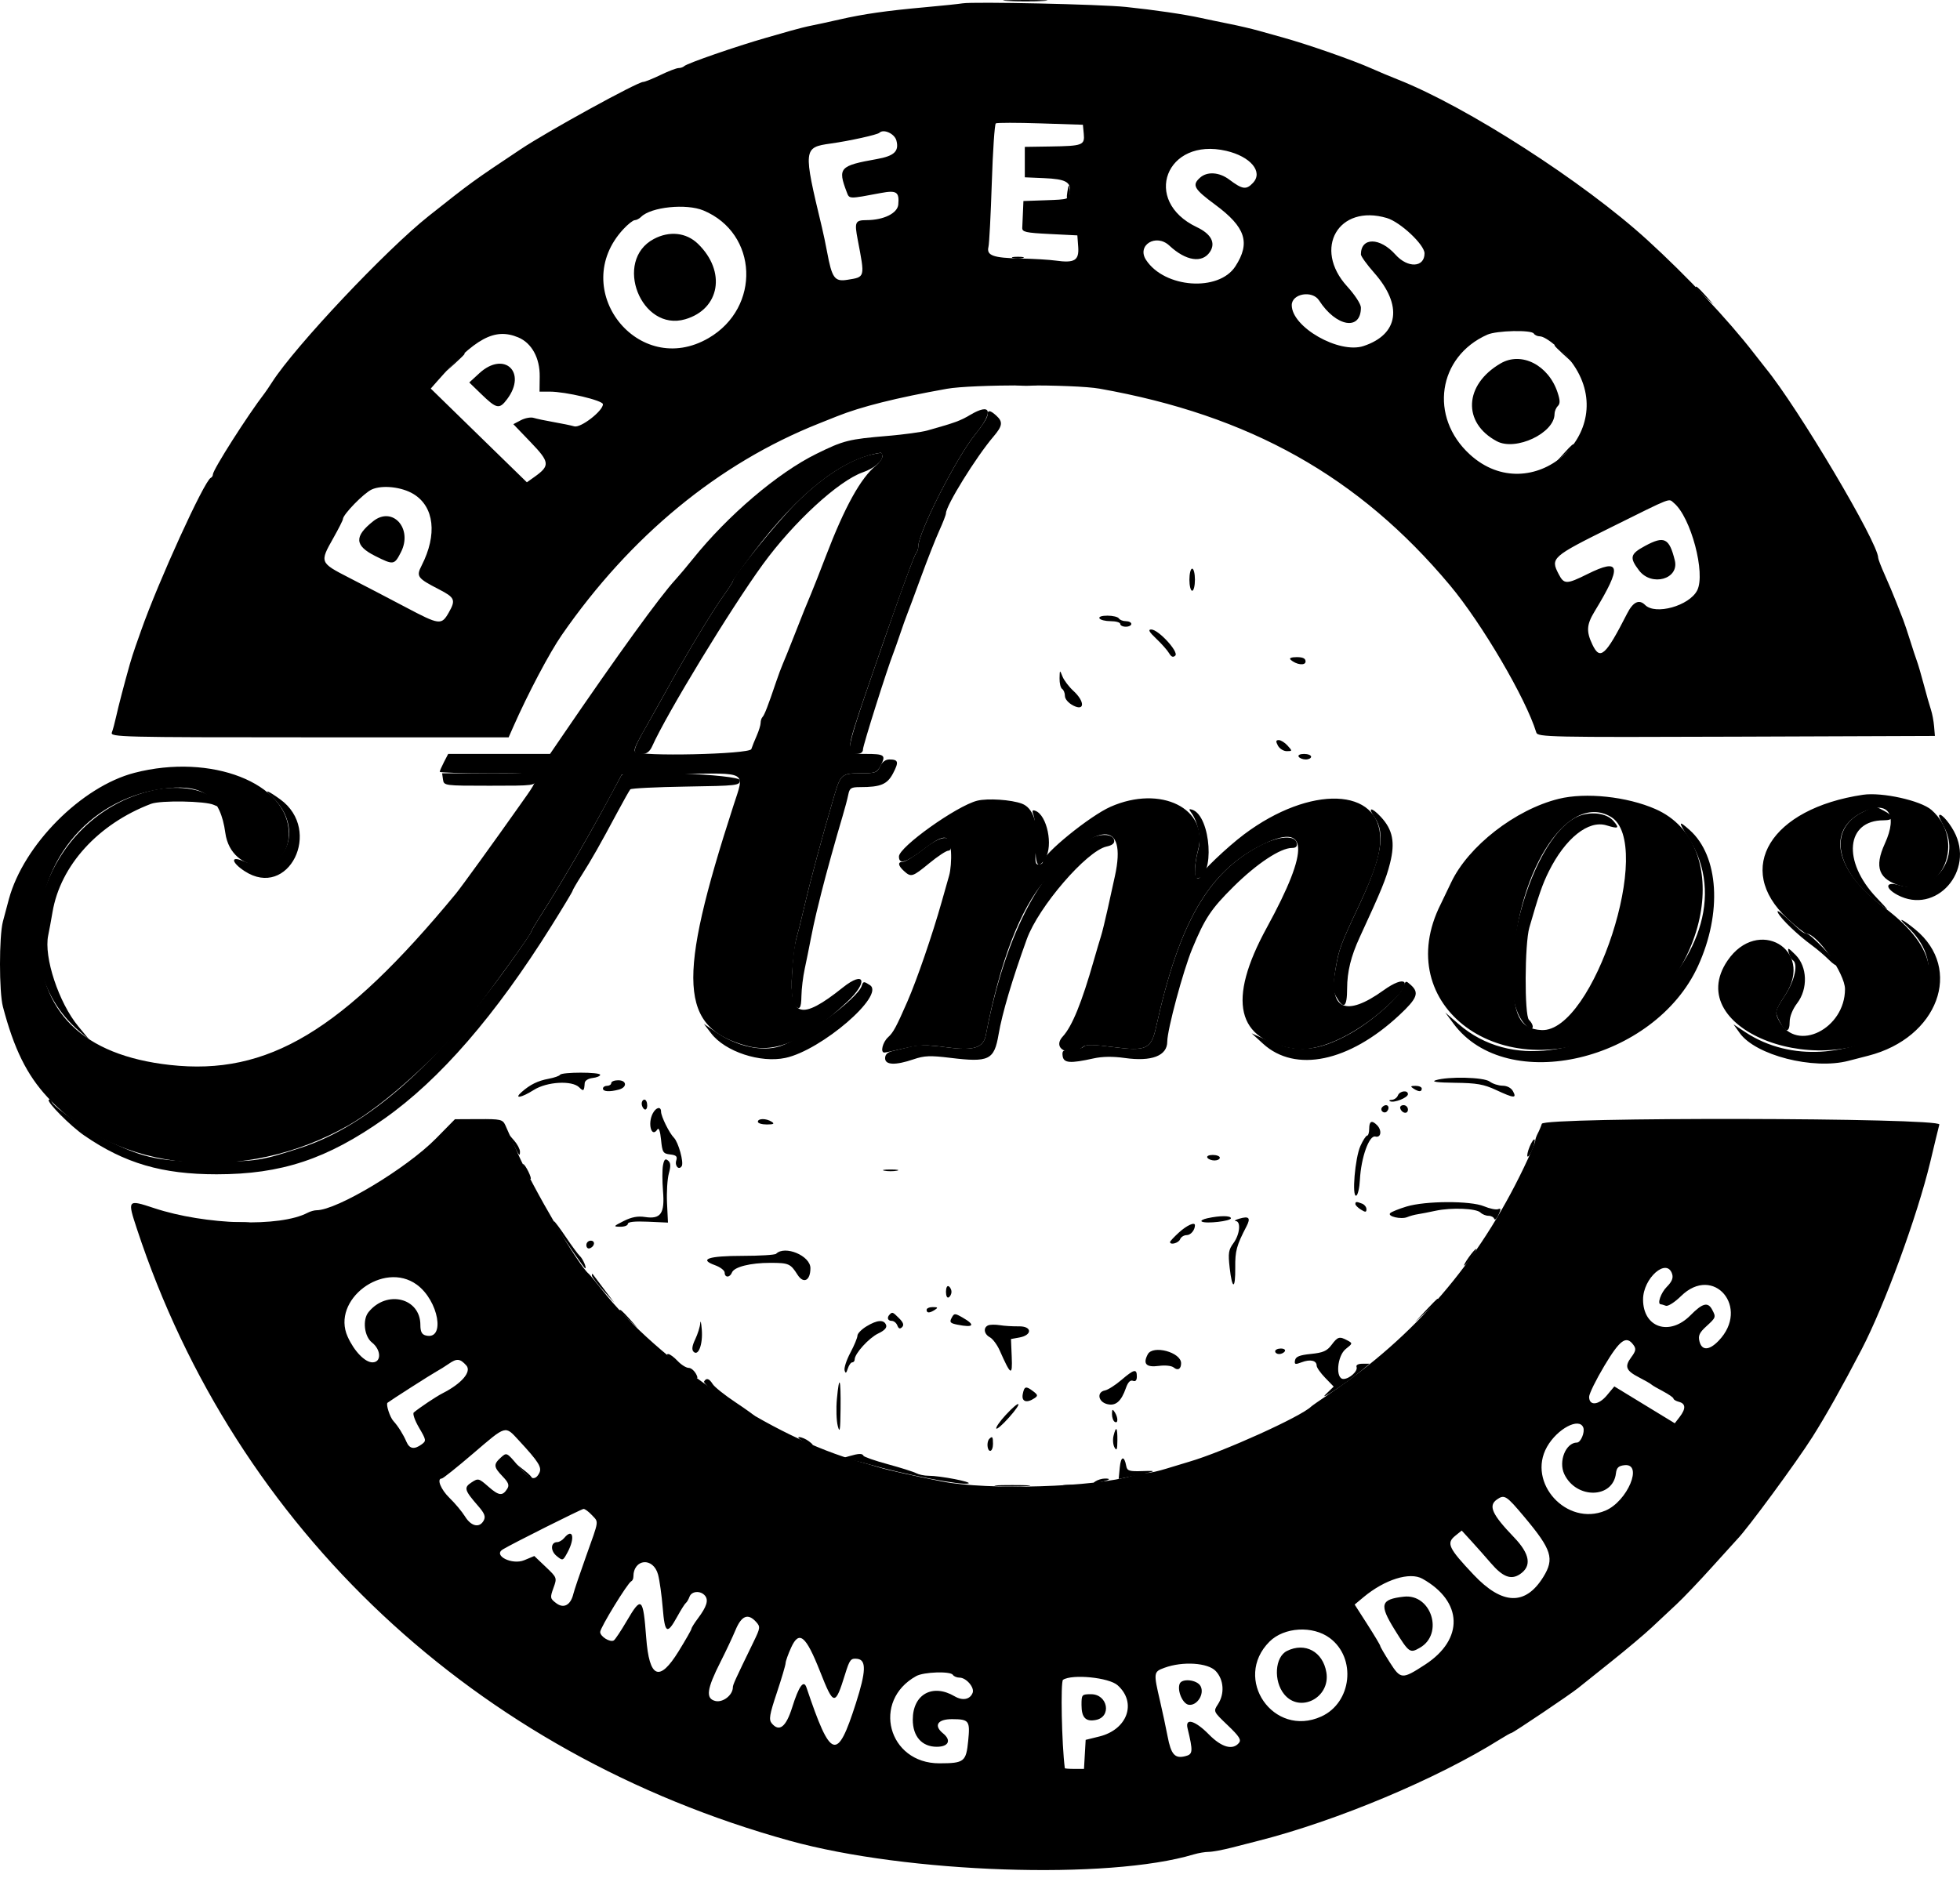
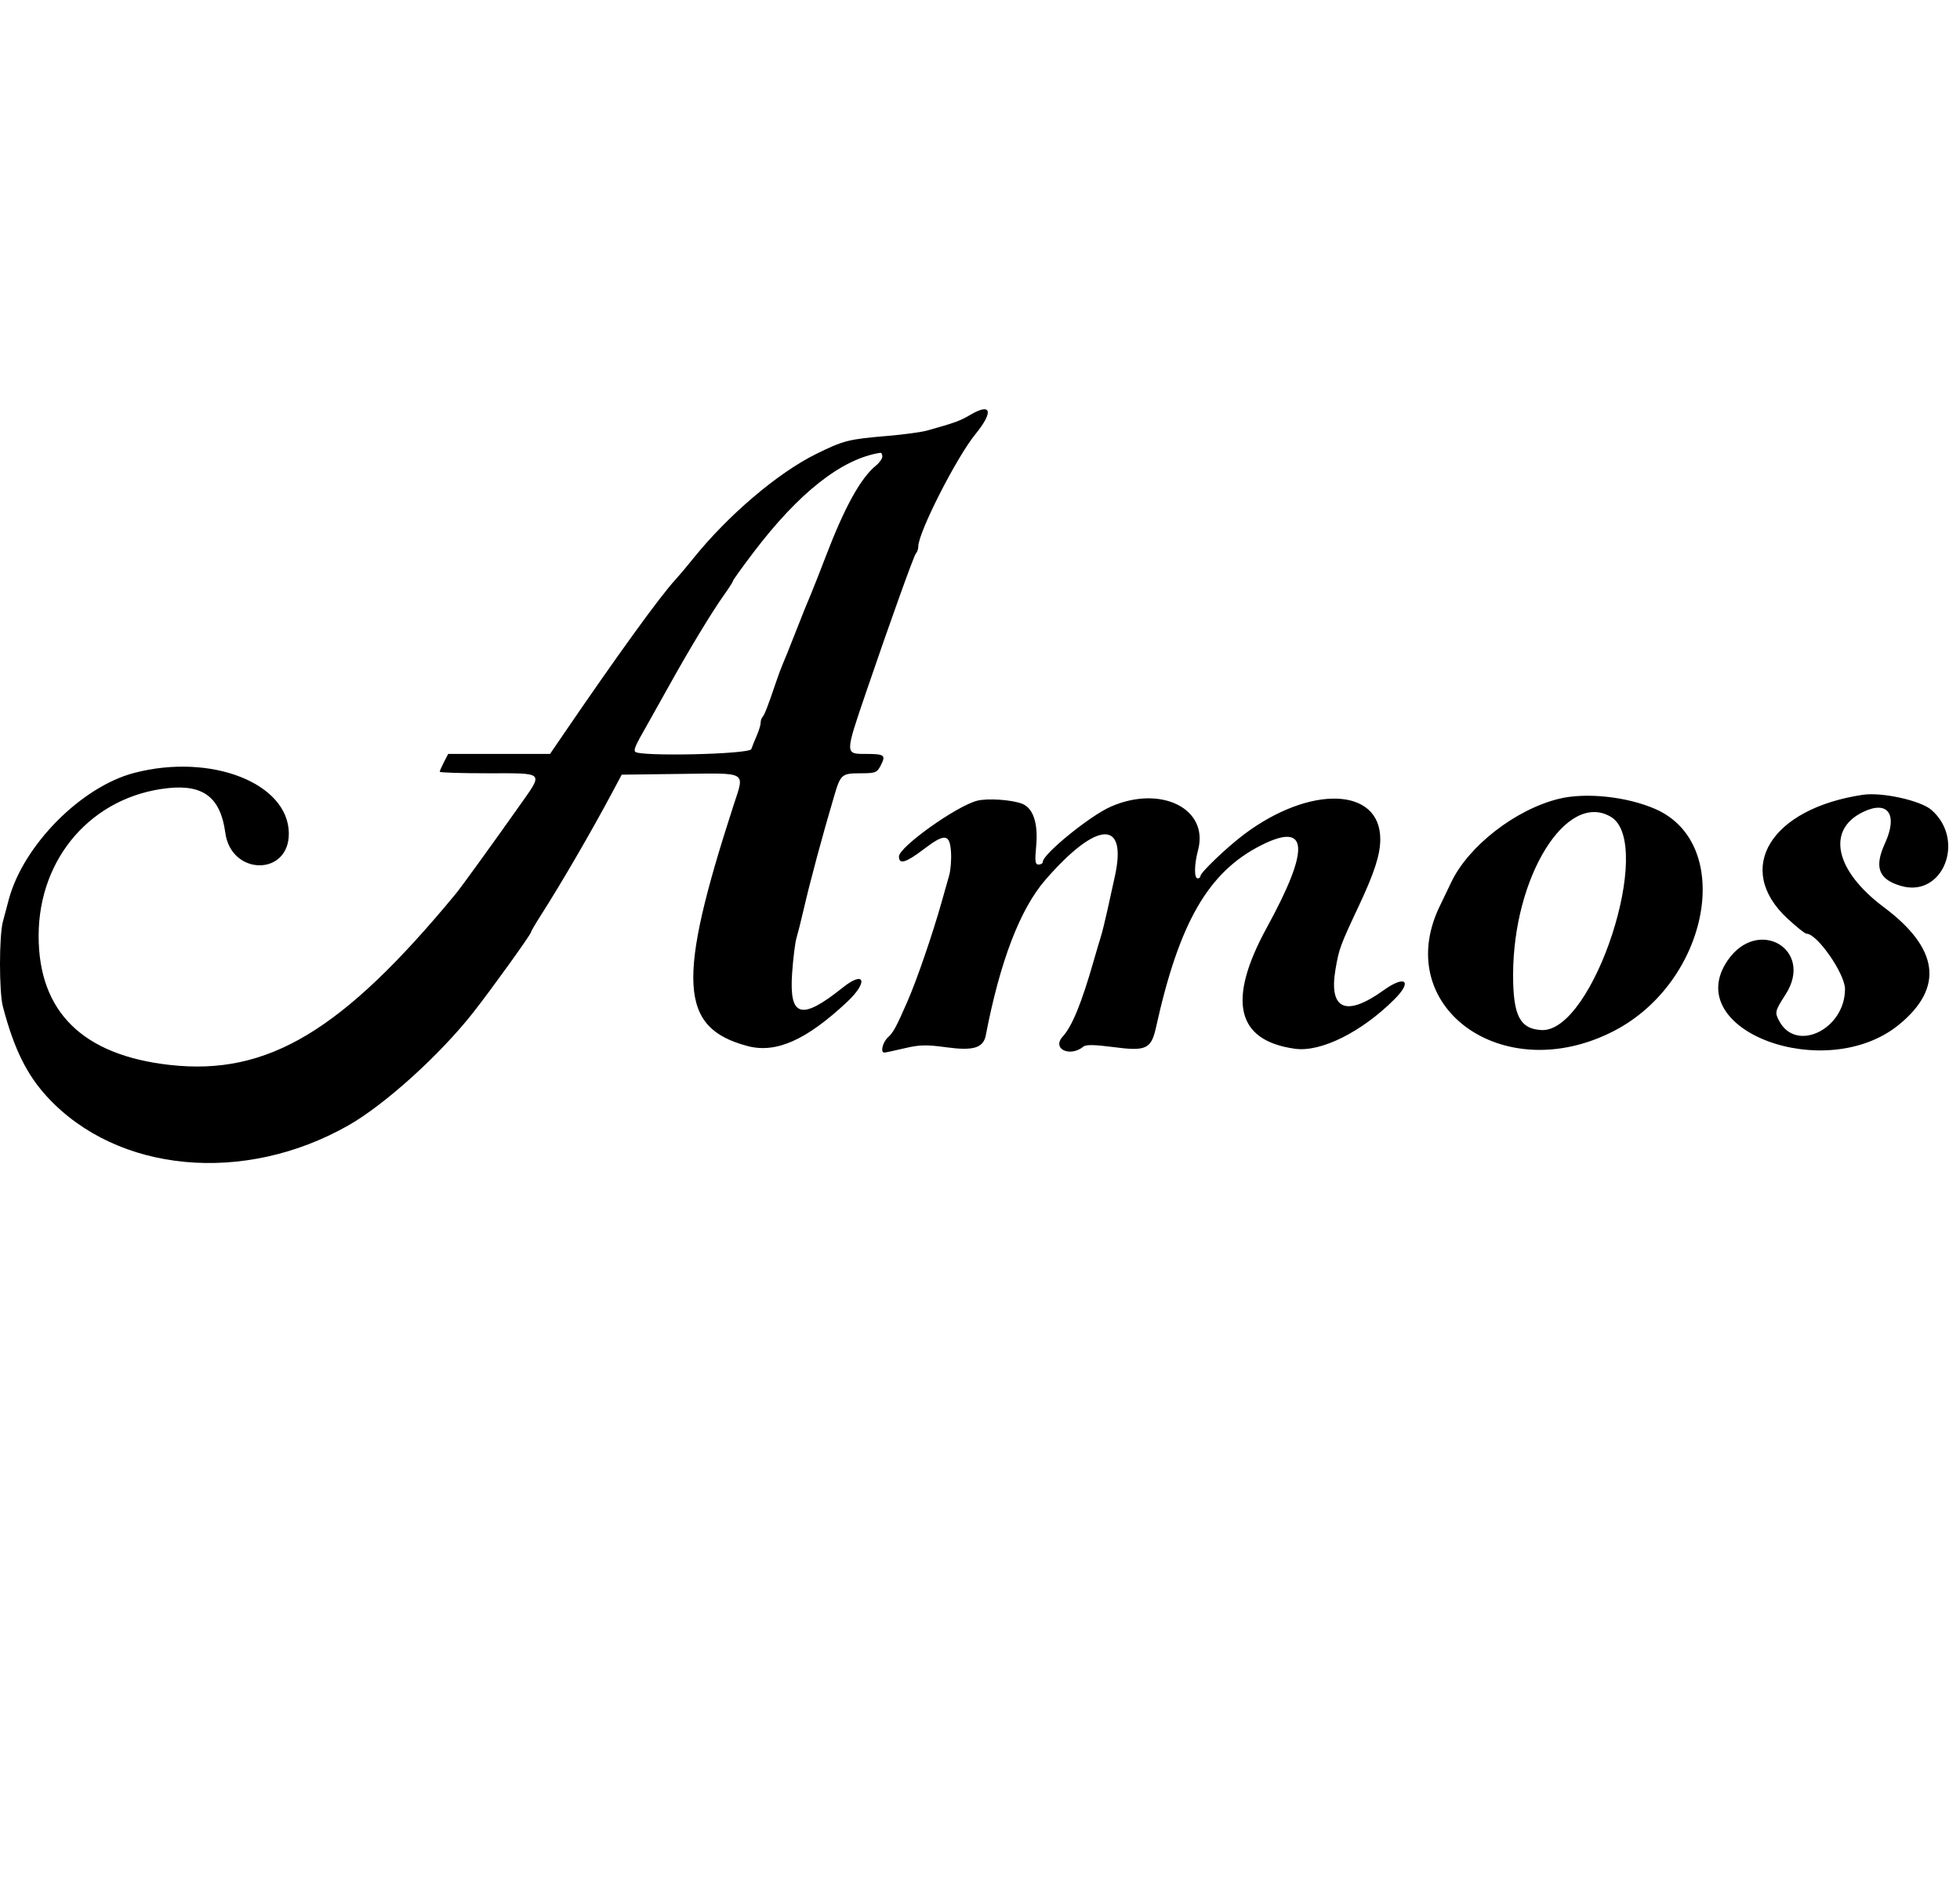
<svg xmlns="http://www.w3.org/2000/svg" width="144" height="138" viewBox="0 0 144 138" fill="none">
-   <path fill-rule="evenodd" clip-rule="evenodd" d="M70.719 0.246C70.439 0.292 69.205 0.42 67.975 0.531C65.118 0.789 63.454 1.027 61.675 1.433C60.892 1.612 59.978 1.811 59.643 1.875C59.307 1.938 58.621 2.108 58.118 2.252C57.615 2.395 56.792 2.631 56.289 2.775C54.069 3.411 50.468 4.658 50.264 4.863C50.187 4.939 50.002 5.002 49.852 5.002C49.703 5.002 49.106 5.231 48.527 5.51C47.948 5.789 47.377 6.019 47.258 6.019C46.835 6.021 40.227 9.65 38.266 10.959C34.717 13.325 34.652 13.373 31.502 15.87C28.354 18.367 21.699 25.427 19.993 28.08C19.782 28.409 19.538 28.77 19.451 28.882C18.211 30.488 15.642 34.521 15.642 34.863C15.642 34.964 15.572 35.077 15.486 35.115C15.015 35.319 11.631 42.739 10.359 46.36C10.28 46.584 10.102 47.087 9.964 47.478C9.826 47.869 9.635 48.464 9.541 48.799C9.126 50.267 8.698 51.909 8.533 52.66C8.435 53.108 8.293 53.633 8.217 53.829C8.086 54.166 8.859 54.185 22.724 54.185H37.369L37.705 53.423C38.794 50.955 40.372 47.967 41.274 46.665C46.317 39.383 52.787 34.058 60.151 31.128C60.654 30.928 61.248 30.691 61.472 30.601C63.26 29.884 65.84 29.236 69.567 28.571C71.415 28.241 78.939 28.234 80.779 28.561C91.817 30.519 99.838 35.019 106.523 43.007C108.875 45.816 112.111 51.334 112.871 53.831C112.974 54.167 113.805 54.185 127.568 54.136L142.156 54.083L142.096 53.372C142.063 52.981 141.959 52.432 141.865 52.153C141.77 51.873 141.536 51.05 141.344 50.323C141.151 49.597 140.925 48.819 140.84 48.596C140.756 48.372 140.53 47.686 140.338 47.072C140.145 46.457 139.915 45.771 139.826 45.547C139.737 45.324 139.504 44.729 139.308 44.226C139.112 43.723 138.735 42.829 138.47 42.239C138.206 41.649 137.99 41.089 137.99 40.995C137.99 39.891 132.089 29.945 129.719 27.053C129.627 26.941 129.233 26.438 128.843 25.935C126.939 23.477 123.951 20.305 121.02 17.629C116.346 13.363 107.75 7.834 102.694 5.841C102.126 5.618 101.261 5.254 100.772 5.035C99.457 4.443 96.118 3.275 94.294 2.768C93.791 2.628 92.968 2.397 92.465 2.256C91.962 2.115 91.002 1.89 90.331 1.757C89.66 1.623 88.713 1.426 88.227 1.319C87.011 1.051 84.773 0.723 82.71 0.51C80.829 0.315 71.542 0.111 70.719 0.246ZM79.624 9.83C79.704 10.669 79.549 10.728 77.172 10.765L75.292 10.794V11.912V13.03L76.706 13.091C78.302 13.16 78.692 13.373 78.605 14.13C78.545 14.642 78.501 14.657 76.867 14.714L75.19 14.773L75.156 15.578C75.138 16.021 75.115 16.543 75.105 16.739C75.091 17.049 75.351 17.108 77.121 17.196L79.153 17.298L79.215 18.144C79.287 19.139 78.947 19.345 77.558 19.15C77.094 19.085 75.937 19.016 74.987 18.997C72.969 18.956 72.466 18.776 72.621 18.145C72.681 17.902 72.791 15.784 72.867 13.436C72.942 11.089 73.075 9.122 73.162 9.067C73.249 9.011 74.724 9.011 76.439 9.067L79.56 9.168L79.624 9.83ZM65.858 10.326C66.067 11.115 65.701 11.462 64.419 11.69C61.685 12.175 61.534 12.339 62.205 14.105C62.408 14.636 62.322 14.634 64.724 14.182C65.873 13.966 66.081 14.105 65.996 15.031C65.937 15.674 64.927 16.171 63.669 16.177C62.825 16.181 62.767 16.311 63.017 17.622C63.553 20.423 63.572 20.351 62.248 20.563C61.32 20.711 61.124 20.44 60.766 18.515C60.662 17.957 60.49 17.135 60.382 16.688C59.001 10.945 59.014 10.83 61.024 10.549C62.4 10.358 64.464 9.902 64.607 9.759C64.913 9.452 65.724 9.82 65.858 10.326ZM90.088 11.085C91.881 11.501 92.821 12.625 92.056 13.439C91.561 13.966 91.285 13.928 90.312 13.197C89.575 12.643 88.686 12.587 88.162 13.061C87.558 13.608 87.713 13.884 89.285 15.046C91.514 16.695 91.886 17.836 90.763 19.572C89.54 21.462 85.56 21.178 84.201 19.104C83.493 18.024 84.932 17.134 85.91 18.047C87.127 19.183 88.333 19.366 88.899 18.503C89.33 17.845 88.979 17.19 87.929 16.692C83.863 14.762 85.673 10.06 90.088 11.085ZM51.684 15.468C55.698 17.145 55.919 22.593 52.066 24.841C46.887 27.862 41.706 21.25 45.798 16.84C46.135 16.477 46.512 16.18 46.635 16.18C46.758 16.18 46.969 16.07 47.103 15.936C47.832 15.207 50.425 14.942 51.684 15.468ZM101.892 16.022C102.881 16.316 104.659 17.984 104.659 18.619C104.659 19.668 103.427 19.722 102.525 18.713C101.381 17.431 99.985 17.422 99.985 18.696C99.985 18.832 100.424 19.442 100.962 20.051C103.074 22.446 102.766 24.571 100.183 25.428C98.386 26.026 94.904 24.044 94.904 22.425C94.904 21.574 96.418 21.311 96.911 22.078C98.162 24.02 99.985 24.333 99.985 22.605C99.985 22.349 99.55 21.678 98.975 21.047C96.434 18.261 98.345 14.969 101.892 16.022ZM48.029 17.566C45.038 19.164 47.102 24.413 50.348 23.46C52.901 22.71 53.367 19.945 51.281 17.919C50.421 17.084 49.182 16.95 48.029 17.566ZM112.687 24.512C112.756 24.624 112.954 24.716 113.127 24.716C113.6 24.716 114.958 25.866 115.609 26.819C119.052 31.861 112.497 37.518 107.988 33.396C104.979 30.647 105.629 26.208 109.277 24.592C109.963 24.289 112.512 24.229 112.687 24.512ZM38.075 24.794C39.065 25.207 39.669 26.309 39.652 27.67L39.639 28.78H40.389C41.563 28.78 44.298 29.428 44.298 29.706C44.298 30.201 42.659 31.467 42.194 31.332C41.955 31.262 41.269 31.121 40.671 31.017C40.074 30.913 39.415 30.774 39.206 30.708C38.998 30.642 38.578 30.719 38.271 30.879L37.715 31.171L38.99 32.5C40.396 33.963 40.424 34.221 39.268 35.045L38.709 35.443L35.178 31.999L31.648 28.555L32.13 28.007C34.923 24.835 36.34 24.069 38.075 24.794ZM110.254 26.703C107.563 28.265 107.426 31.075 109.975 32.428C111.369 33.168 114.211 31.822 114.211 30.423C114.211 30.235 114.318 29.974 114.449 29.843C114.63 29.662 114.627 29.424 114.432 28.837C113.767 26.829 111.783 25.815 110.254 26.703ZM35.218 27.427L34.477 28.107L35.327 28.931C36.489 30.059 36.684 30.099 37.259 29.331C38.744 27.349 37.039 25.758 35.218 27.427ZM72.548 30.511C72.548 30.68 72.15 31.307 71.664 31.904C70.273 33.611 67.467 39.129 67.467 40.156C67.467 40.338 67.386 40.574 67.287 40.68C67.187 40.786 66.405 42.885 65.548 45.344C62.051 55.382 62.045 55.404 62.894 55.404C63.232 55.404 63.403 55.291 63.403 55.067C63.403 54.778 65.174 49.17 65.639 47.986C65.727 47.763 65.952 47.122 66.141 46.563C66.329 46.005 66.557 45.364 66.648 45.141C66.739 44.917 67.198 43.683 67.669 42.397C68.139 41.112 68.743 39.577 69.012 38.987C69.28 38.398 69.499 37.828 69.499 37.722C69.499 37.154 71.71 33.584 72.995 32.076C73.661 31.294 73.699 30.998 73.193 30.539C72.731 30.122 72.548 30.114 72.548 30.511ZM64.114 33.386C62.433 33.748 60.384 35.064 58.425 37.04C57.046 38.43 53.85 42.378 53.85 42.692C53.85 42.753 53.541 43.237 53.161 43.769C52.295 44.983 50.601 47.786 49.137 50.425C48.518 51.543 47.802 52.823 47.545 53.27C46.416 55.242 46.391 55.404 47.213 55.404C47.51 55.404 47.75 55.213 47.913 54.845C48.979 52.458 53.673 44.737 56.039 41.483C58.299 38.373 61.601 35.333 63.4 34.705C64.205 34.425 64.825 33.912 64.825 33.525C64.825 33.243 64.8 33.238 64.114 33.386ZM30.389 36.311C31.906 37.241 32.136 39.288 30.98 41.553C30.565 42.364 30.655 42.488 32.257 43.313C33.423 43.914 33.497 44.092 32.968 45.019C32.434 45.954 32.292 45.937 29.819 44.63C28.561 43.966 26.686 42.988 25.651 42.458C23.489 41.349 23.479 41.327 24.483 39.552C24.874 38.86 25.194 38.227 25.194 38.147C25.194 37.813 26.738 36.228 27.316 35.969C28.088 35.622 29.527 35.782 30.389 36.311ZM122.977 36.961C124.224 37.99 125.331 42.151 124.688 43.393C124.103 44.524 121.623 45.215 120.866 44.459C120.425 44.017 119.981 44.229 119.543 45.09C117.96 48.192 117.558 48.554 116.996 47.376C116.532 46.404 116.564 45.903 117.151 44.938C119.186 41.592 119.072 40.976 116.639 42.183C115.085 42.955 114.909 42.954 114.509 42.18C113.902 41.008 114.013 40.91 118.378 38.744C122.957 36.473 122.568 36.623 122.977 36.961ZM27.417 38.303C26.01 39.421 26.048 40.096 27.563 40.857C28.915 41.536 28.973 41.527 29.458 40.576C30.344 38.84 28.843 37.17 27.417 38.303ZM120.867 40.115C119.763 40.71 119.698 40.973 120.42 41.921C121.345 43.132 123.388 42.556 123.047 41.18C122.639 39.535 122.274 39.356 120.867 40.115ZM64.659 56.319C64.45 56.777 64.31 56.827 63.229 56.827C61.85 56.827 61.756 56.906 61.298 58.453C60.414 61.441 59.517 64.777 59.032 66.887C58.852 67.669 58.621 68.584 58.52 68.919C58.175 70.056 58.033 73.45 58.317 73.791C58.736 74.296 58.866 74.156 58.881 73.179C58.889 72.671 58.997 71.779 59.122 71.197C59.247 70.615 59.446 69.636 59.563 69.021C59.681 68.406 59.868 67.537 59.978 67.09C60.089 66.643 60.258 65.957 60.354 65.566C60.642 64.4 61.434 61.547 61.905 59.977C62.073 59.418 62.26 58.709 62.321 58.402C62.419 57.911 62.526 57.843 63.197 57.843C64.709 57.843 65.19 57.64 65.616 56.823C66.053 55.986 66.004 55.811 65.332 55.811C65.058 55.811 64.802 56.004 64.659 56.319ZM32.547 57.284C32.612 57.737 32.643 57.741 35.966 57.741C39.289 57.741 39.32 57.737 39.384 57.284L39.449 56.827H35.966H32.482L32.547 57.284ZM45.655 56.975C45.603 57.061 45.17 57.863 44.694 58.758C43.336 61.306 41.118 65.116 39.758 67.233C39.349 67.87 39.014 68.441 39.014 68.502C39.014 68.563 38.309 69.596 37.449 70.798C32.123 78.234 27.049 82.721 22.146 84.331C19.2 85.299 18.83 85.356 15.541 85.363C11.854 85.371 10.666 85.14 8.14 83.925C6.548 83.159 3.949 81.382 3.796 80.956C3.747 80.819 3.651 80.758 3.583 80.82C3.415 80.973 5.182 82.752 6.192 83.447C9.163 85.49 11.912 86.296 15.915 86.296C20.672 86.296 24.024 85.184 28.243 82.205C32.327 79.322 36.392 74.632 40.506 68.057C41.362 66.689 42.063 65.524 42.063 65.47C42.063 65.415 42.369 64.889 42.744 64.3C43.471 63.156 44.068 62.103 45.369 59.672C45.818 58.834 46.241 58.084 46.309 58.007C46.377 57.93 48.216 57.839 50.395 57.804C54.202 57.744 54.358 57.725 54.358 57.335C54.358 56.912 45.905 56.562 45.655 56.975ZM11.273 58.067C3.057 59.913 -0.23 70.544 5.801 75.758L6.589 76.439L5.751 75.423C4.313 73.678 3.207 70.328 3.542 68.737C3.616 68.39 3.757 67.621 3.858 67.028C4.438 63.6 7.211 60.551 11.097 59.072C11.799 58.805 15.091 58.86 15.713 59.15C16.054 59.308 16.063 59.284 15.819 58.892C15.277 58.025 13.163 57.642 11.273 58.067ZM19.921 58.489C22.557 60.886 20.935 64.562 17.818 63.259C16.918 62.883 17.017 63.392 17.964 64.013C21.189 66.126 23.733 61.023 20.59 58.744C19.701 58.1 19.343 57.963 19.921 58.489ZM136.831 59.688C134.275 60.954 134.834 63.946 138.091 66.437C138.856 67.022 138.842 66.993 137.859 65.957C135.338 63.299 135.62 60.282 138.389 60.282C139.172 60.282 139.179 59.975 138.406 59.576C137.675 59.198 137.849 59.185 136.831 59.688ZM75.939 59.928C76.03 60.178 76.093 61.092 76.077 61.959C76.048 63.618 76.259 63.944 76.801 63.076C77.388 62.138 76.928 59.914 76.079 59.589C75.836 59.496 75.807 59.566 75.939 59.928ZM87.5 59.69C88.023 60.38 88.268 61.684 88.026 62.489C87.778 63.32 87.708 64.55 87.911 64.55C89.278 64.55 88.985 59.958 87.588 59.502C87.353 59.426 87.333 59.469 87.5 59.69ZM100.987 60.059C101.818 61.226 101.498 63.026 99.827 66.582C98.47 69.471 98.377 69.724 98.116 71.241C97.903 72.485 97.91 72.788 98.163 73.236C98.719 74.222 98.969 74.039 98.972 72.645C98.974 71.411 99.255 70.269 99.894 68.884C101.495 65.419 101.838 64.581 102.125 63.435C102.511 61.901 102.325 60.969 101.447 60.028C100.758 59.29 100.454 59.311 100.987 60.059ZM116.323 59.863C112.468 60.795 109.271 72.791 112.177 75.421C112.646 75.846 112.789 75.404 112.331 74.945C111.993 74.605 112.015 69.363 112.36 68.164C113.048 65.77 113.324 64.975 113.788 64.042C115.002 61.601 116.699 60.245 118.028 60.653C118.919 60.926 119.004 60.872 118.535 60.327C118.112 59.836 117.213 59.647 116.323 59.863ZM142.461 59.977C142.461 60.026 142.642 60.413 142.863 60.837C144.07 63.153 141.976 65.788 139.518 65.049C138.526 64.751 138.446 65.252 139.404 65.765C142.225 67.274 145.135 63.99 143.553 61.083C143.114 60.277 142.461 59.615 142.461 59.977ZM124.053 61.566C129.551 70.161 114.926 82.001 107.151 75.247L106.184 74.407L106.785 75.22C110.712 80.528 121.557 77.975 124.752 70.992C126.539 67.086 126.284 62.909 124.142 61.001C123.297 60.248 123.28 60.358 124.053 61.566ZM80.169 61.591C76.697 63.222 73.888 68.477 72.426 76.081C72.247 77.013 71.516 77.234 69.517 76.96C68.291 76.793 67.47 76.778 66.933 76.912C66.5 77.021 65.895 77.166 65.587 77.236C65.208 77.321 65.028 77.491 65.028 77.764C65.028 78.272 65.78 78.301 67.118 77.846C67.906 77.577 68.347 77.559 69.803 77.737C72.666 78.087 73.042 77.905 73.366 76.01C73.627 74.474 74.373 71.958 75.439 69.015C76.3 66.635 79.834 62.532 81.298 62.21C81.729 62.116 81.9 61.97 81.856 61.736C81.772 61.299 80.945 61.227 80.169 61.591ZM67.822 62.419C67.18 62.92 66.516 63.33 66.349 63.33C65.938 63.33 65.965 63.602 66.416 64.01C66.94 64.484 67.032 64.455 68.28 63.432C68.893 62.929 69.516 62.517 69.665 62.517C69.828 62.517 69.909 62.337 69.869 62.06C69.764 61.316 69.085 61.435 67.822 62.419ZM92.586 62.135C88.754 64.128 86.621 67.849 84.935 75.484C84.578 77.098 84.213 77.267 81.779 76.945C80.33 76.753 79.781 76.746 79.608 76.919C79.481 77.046 79.068 77.15 78.692 77.15C78.098 77.15 78.016 77.211 78.072 77.608C78.146 78.126 78.623 78.162 80.338 77.781C80.985 77.637 81.764 77.626 82.627 77.748C84.617 78.03 85.758 77.59 85.758 76.542C85.758 75.678 86.925 71.336 87.588 69.732C88.517 67.486 88.977 66.793 90.625 65.159C92.329 63.47 94.072 62.314 94.917 62.314C95.21 62.314 95.32 62.205 95.273 61.959C95.157 61.349 93.943 61.429 92.586 62.135ZM130.632 67.09C130.877 67.558 132.076 68.707 133.112 69.465C133.503 69.751 134.075 70.238 134.382 70.547C134.69 70.856 134.941 71.013 134.941 70.897C134.941 70.619 133.007 68.615 132.739 68.615C132.625 68.615 132.405 68.5 132.251 68.361C132.097 68.221 131.621 67.786 131.195 67.395C130.717 66.957 130.501 66.84 130.632 67.09ZM140.086 68.056C145.775 73.349 135.073 80.379 128.225 75.848L127.362 75.276L127.816 75.914C128.98 77.549 133.214 78.633 135.805 77.958C136.224 77.85 136.882 77.679 137.266 77.581C142.378 76.271 144.261 71.211 140.716 68.306C139.752 67.516 139.324 67.346 140.086 68.056ZM131.418 70.003C131.483 70.249 131.616 70.499 131.714 70.561C132.123 70.813 131.868 72.02 131.181 73.086C130.364 74.354 130.368 74.332 130.78 75.128C131.184 75.909 131.486 75.891 131.486 75.087C131.486 74.703 131.707 74.156 132.035 73.725C132.842 72.667 132.789 71.042 131.917 70.171C131.369 69.624 131.315 69.605 131.418 70.003ZM63.312 72.443C63.011 73.389 59.029 76.327 57.282 76.892C55.997 77.306 54.148 76.902 52.648 75.877L51.716 75.241L52.247 75.937C53.272 77.281 55.863 78.138 57.709 77.742C60.351 77.175 65.045 73.136 63.919 72.399C63.463 72.1 63.419 72.104 63.312 72.443ZM103.141 72.458C102.905 73.201 100.792 75.069 99.172 75.968C96.793 77.287 95.26 77.406 93.091 76.441L91.957 75.936L92.795 76.7C95.168 78.865 99.117 78.039 102.798 74.607C104.125 73.37 104.286 72.957 103.661 72.391C103.292 72.057 103.267 72.06 103.141 72.458ZM32.034 83.663C29.869 85.863 24.751 88.938 23.254 88.938C23.088 88.938 22.794 89.022 22.6 89.124C20.576 90.194 15.088 90.027 11.323 88.782C9.361 88.133 9.347 88.15 10.06 90.311C17.337 112.385 34.927 128.876 58.017 135.27C66.657 137.662 81.43 138.163 87.703 136.276C88.047 136.173 88.544 136.089 88.808 136.089C89.072 136.089 89.843 135.945 90.521 135.771C91.199 135.596 92.074 135.372 92.465 135.272C98.233 133.805 105.596 130.713 110.193 127.826C110.61 127.564 110.994 127.35 111.044 127.35C111.161 127.35 115.386 124.505 115.939 124.054C116.162 123.872 117.26 122.994 118.378 122.104C119.495 121.213 120.834 120.086 121.352 119.598C121.87 119.111 122.693 118.34 123.181 117.886C123.669 117.432 124.846 116.197 125.796 115.142C126.746 114.087 127.569 113.179 127.625 113.123C128.35 112.397 131.97 107.476 133.156 105.603C134.136 104.055 135.337 101.918 136.761 99.185C138.458 95.929 140.862 89.366 141.818 85.381C141.925 84.934 142.101 84.203 142.207 83.755C142.315 83.308 142.438 82.805 142.482 82.638C142.616 82.129 113.434 82.076 113.276 82.585C113.215 82.782 113.081 83.102 112.977 83.296C112.873 83.49 112.789 83.743 112.789 83.859C112.789 83.974 112.412 84.853 111.952 85.813C108.597 92.808 103.97 98.186 97.635 102.453C96.971 102.9 96.382 103.312 96.327 103.368C95.598 104.096 89.86 106.693 87.384 107.414C86.993 107.528 86.222 107.762 85.671 107.933C85.121 108.105 84.487 108.245 84.263 108.245C84.04 108.245 83.576 108.332 83.232 108.438C80.463 109.291 72.564 109.532 69.195 108.866C67.195 108.47 65.164 108.016 64.622 107.845C64.342 107.756 63.702 107.569 63.199 107.43C56.69 105.632 48.447 100.126 44.186 94.73C43.745 94.171 43.327 93.668 43.259 93.612C42.484 92.982 39.154 87.317 38.003 84.67C37.638 83.832 37.244 82.94 37.127 82.689C36.929 82.265 36.783 82.232 35.169 82.24L33.425 82.249L32.034 83.663ZM122.852 93.623C122.946 93.918 122.83 94.194 122.46 94.565C122.019 95.006 121.73 95.848 122.019 95.848C122.066 95.848 122.231 95.897 122.386 95.956C122.545 96.017 123.034 95.707 123.505 95.245C125.902 92.895 128.602 96.091 126.273 98.522C125.576 99.25 125.033 99.27 124.859 98.574C124.753 98.153 124.853 97.934 125.363 97.468C126.074 96.819 126.083 96.792 125.789 96.241C125.476 95.656 125.087 95.758 124.194 96.661C122.654 98.216 120.715 97.567 120.715 95.496C120.715 93.923 122.462 92.392 122.852 93.623ZM30.617 94.402C32.229 95.57 32.749 98.524 31.274 98.138C30.989 98.064 30.885 97.856 30.885 97.364C30.885 95.378 28.414 94.769 27.074 96.425C26.62 96.986 26.759 98.21 27.328 98.657C28.01 99.193 28.034 100.116 27.366 100.116C26.811 100.116 26.026 99.304 25.541 98.229C24.321 95.524 28.165 92.626 30.617 94.402ZM120.008 98.836C120.216 99.12 120.189 99.278 119.851 99.735C119.336 100.431 119.451 100.723 120.438 101.232C120.87 101.454 121.269 101.684 121.325 101.742C121.38 101.8 121.769 102.027 122.188 102.247C122.607 102.467 122.95 102.707 122.95 102.78C122.95 102.854 123.133 102.962 123.357 103.02C123.854 103.15 123.869 103.524 123.4 104.133L123.045 104.593L120.825 103.239L118.604 101.884L118.054 102.543C117.446 103.272 116.752 103.329 116.752 102.65C116.752 102.426 117.255 101.401 117.87 100.372C119.022 98.444 119.481 98.114 120.008 98.836ZM34.257 100.34C34.671 100.797 33.922 101.675 32.511 102.391C32.048 102.625 30.844 103.43 30.4 103.8C30.302 103.883 30.474 104.383 30.784 104.912C31.322 105.829 31.33 105.885 30.976 106.144C30.438 106.538 30.089 106.48 29.864 105.959C29.625 105.406 29.247 104.804 28.904 104.429C28.643 104.145 28.338 103.193 28.472 103.085C28.696 102.907 31.664 101.009 32.05 100.798C32.3 100.661 32.709 100.406 32.959 100.231C33.561 99.81 33.795 99.829 34.257 100.34ZM116.323 104.907C116.454 105.248 116.135 106.01 115.861 106.01C115.039 106.01 114.484 107.393 114.928 108.33C115.806 110.179 118.506 110.137 118.722 108.271C118.77 107.859 118.911 107.723 119.343 107.673C120.753 107.511 119.57 110.334 117.942 111.014C115.112 112.197 112.162 108.964 113.659 106.321C114.41 104.995 116.027 104.136 116.323 104.907ZM38.122 105.857C39.592 107.446 39.839 107.844 39.612 108.267C39.291 108.867 38.92 108.73 38.039 107.688C37.23 106.729 37.223 106.726 36.799 107.109C36.243 107.612 36.26 107.801 36.925 108.496C37.358 108.947 37.433 109.146 37.266 109.409C36.92 109.958 36.654 109.927 35.882 109.25C35.175 108.629 35.132 108.618 34.64 108.941C34.062 109.319 34.116 109.507 35.129 110.67C35.603 111.216 35.693 111.449 35.539 111.737C35.234 112.308 34.62 112.177 34.167 111.446C33.941 111.083 33.431 110.471 33.032 110.086C32.382 109.457 32.061 108.652 32.461 108.652C32.545 108.652 33.574 107.83 34.747 106.826C37.228 104.702 37.09 104.742 38.122 105.857ZM112.01 111.497C114.008 113.883 114.216 114.544 113.388 115.883C112.075 118.008 110.374 117.955 108.267 115.724C106.419 113.767 106.247 113.404 106.914 112.863L107.391 112.477L108.109 113.261C108.503 113.693 109.147 114.42 109.539 114.876C110.404 115.883 111.008 116.117 111.655 115.693C112.556 115.102 112.415 114.202 111.227 112.966C109.616 111.288 109.328 110.651 109.976 110.196C110.533 109.806 110.665 109.891 112.01 111.497ZM43.477 111.332C43.999 111.891 44.034 111.631 43.062 114.355C42.605 115.634 42.184 116.88 42.126 117.125C41.929 117.954 41.421 118.233 40.868 117.816C40.414 117.474 40.403 117.412 40.66 116.699C40.932 115.948 40.93 115.941 40.094 115.146L39.255 114.348L38.52 114.654C37.626 115.028 36.198 114.312 36.94 113.862C37.629 113.444 42.73 110.887 42.875 110.887C42.978 110.887 43.25 111.088 43.477 111.332ZM41.453 113.021C41.314 113.189 41.084 113.326 40.942 113.326C40.452 113.326 40.422 113.96 40.894 114.344C41.347 114.713 41.355 114.71 41.699 114.073C42.268 113.015 42.09 112.254 41.453 113.021ZM48.349 115.718C48.46 116.135 48.614 117.234 48.69 118.16C48.846 120.053 49.01 120.151 49.756 118.8C50.029 118.305 50.314 117.853 50.39 117.797C50.465 117.742 50.586 117.536 50.658 117.34C50.815 116.916 51.471 116.872 51.797 117.263C52.071 117.594 51.92 118.074 51.274 118.935C51.014 119.281 50.802 119.621 50.802 119.691C50.802 119.761 50.377 120.507 49.858 121.348C48.439 123.648 47.702 123.336 47.475 120.338C47.251 117.376 47.129 117.272 46.049 119.118C45.624 119.845 45.195 120.489 45.097 120.55C44.827 120.717 44.095 120.264 44.095 119.931C44.095 119.618 46.116 116.318 46.377 116.206C46.463 116.168 46.534 116.021 46.534 115.877C46.534 114.537 47.999 114.407 48.349 115.718ZM104.508 116.019C107.484 117.687 107.569 120.464 104.702 122.328C103.01 123.428 102.912 123.421 102.114 122.174C101.726 121.566 101.407 121.02 101.407 120.959C101.407 120.899 100.984 120.19 100.467 119.383L99.526 117.915L100.168 117.379C101.735 116.071 103.573 115.495 104.508 116.019ZM103.135 117.336C101.422 117.53 101.318 117.911 102.468 119.767C103.523 121.468 103.584 121.512 104.321 121.087C106.094 120.067 105.158 117.107 103.135 117.336ZM55.551 119.191C55.873 119.547 55.862 119.633 55.36 120.665C54.004 123.455 53.844 123.806 53.843 123.996C53.839 124.571 53.108 125.139 52.551 125C51.829 124.819 51.923 124.125 52.939 122.121C53.323 121.364 53.819 120.31 54.041 119.779C54.485 118.72 54.959 118.536 55.551 119.191ZM97.698 120.375C99.674 121.845 99.32 125.122 97.076 126.141C93.563 127.736 90.538 123.362 93.271 120.637C94.342 119.569 96.448 119.444 97.698 120.375ZM60.252 122.84C61.256 125.382 61.355 125.392 62.093 123.021C62.425 121.952 62.508 121.848 62.982 121.903C63.66 121.982 63.634 122.821 62.879 125.177C61.501 129.478 61.045 129.332 59.252 124.013C59.049 123.409 58.692 123.905 58.199 125.478C57.747 126.92 57.249 127.305 56.698 126.641C56.475 126.371 56.534 126.012 57.072 124.4C57.424 123.344 57.714 122.364 57.717 122.222C57.719 122.08 57.902 121.564 58.124 121.076C58.711 119.781 59.207 120.191 60.252 122.84ZM94.552 121.324C93.663 121.765 93.55 123.528 94.348 124.507C95.505 125.925 97.761 124.753 97.447 122.897C97.19 121.374 95.883 120.664 94.552 121.324ZM89.325 122.806C89.919 123.447 89.984 124.476 89.479 125.247C89.137 125.769 89.14 125.775 90.198 126.785C91.047 127.596 91.213 127.855 91.025 128.082C90.561 128.641 89.747 128.409 88.807 127.451C87.816 126.442 87.061 126.22 87.246 126.994C87.664 128.732 87.648 128.916 87.077 129.059C86.315 129.251 86.036 128.936 85.781 127.595C85.66 126.957 85.411 125.795 85.229 125.012C84.739 122.909 84.746 122.856 85.555 122.56C86.9 122.068 88.752 122.189 89.325 122.806ZM70.008 123.082C70.077 123.193 70.297 123.285 70.496 123.285C70.986 123.285 71.61 124.007 71.46 124.4C71.269 124.895 70.724 125.001 70.137 124.657C68.513 123.701 67.061 124.511 67.061 126.373C67.061 127.607 67.732 128.366 68.824 128.366C69.694 128.366 69.916 127.892 69.284 127.38C68.578 126.808 68.881 126.333 69.95 126.336C71.199 126.341 71.279 126.448 71.133 127.921C70.98 129.469 70.842 129.578 69.021 129.582C65.241 129.59 64.019 124.994 67.316 123.17C67.87 122.864 69.833 122.799 70.008 123.082ZM82.11 123.845C83.54 125.122 82.836 127.1 80.768 127.61L79.763 127.858L79.701 128.925L79.64 129.992H78.939C78.554 129.992 78.236 129.969 78.232 129.941C78.004 128.204 77.91 123.565 78.1 123.444C78.787 123.007 81.474 123.276 82.11 123.845ZM86.667 123.742C86.477 124.254 86.894 125.214 87.334 125.279C87.949 125.369 88.512 124.482 88.204 123.908C87.951 123.436 86.826 123.314 86.667 123.742ZM79.458 125.292C79.458 126.22 79.762 126.54 80.508 126.396C81.694 126.169 81.39 124.504 80.162 124.504C79.48 124.504 79.458 124.529 79.458 125.292Z" fill="black" />
  <path fill-rule="evenodd" clip-rule="evenodd" d="M71.262 30.5C70.539 30.929 70.173 31.061 68.128 31.637C67.709 31.755 66.405 31.933 65.232 32.032C62.331 32.277 61.986 32.364 59.972 33.356C57.14 34.752 53.474 37.872 50.904 41.076C50.456 41.633 49.88 42.318 49.622 42.599C48.476 43.844 45.401 48.095 41.347 54.033L40.411 55.404H36.669H32.928L32.617 56.004C32.447 56.334 32.308 56.654 32.308 56.715C32.308 56.777 33.908 56.827 35.864 56.827C40.074 56.827 39.943 56.691 38.166 59.213C36.36 61.776 33.888 65.194 33.497 65.668C25.161 75.769 19.671 79.061 12.492 78.262C6.086 77.55 2.838 74.361 2.838 68.78C2.838 63.013 6.798 58.497 12.366 57.915C14.958 57.645 16.205 58.622 16.553 61.197C16.981 64.366 21.254 64.397 21.22 61.231C21.181 57.55 15.512 55.332 9.878 56.794C5.988 57.804 1.739 62.078 0.653 66.074C0.531 66.521 0.333 67.264 0.213 67.724C-0.071 68.805 -0.071 72.896 0.213 73.977C1.025 77.072 1.967 78.985 3.492 80.632C8.638 86.192 17.936 87.061 25.601 82.699C28.284 81.172 32.32 77.52 34.766 74.407C36.102 72.706 39.014 68.659 39.014 68.502C39.014 68.442 39.337 67.888 39.731 67.271C41.227 64.934 43.449 61.108 44.973 58.25L45.677 56.929L49.972 56.874C55.001 56.81 54.717 56.642 53.892 59.183C49.701 72.102 49.899 75.533 54.914 76.869C57.009 77.428 59.226 76.447 62.234 73.631C63.814 72.151 63.541 71.274 61.908 72.581C58.86 75.019 57.97 74.761 58.197 71.505C58.273 70.418 58.418 69.255 58.52 68.92C58.621 68.584 58.852 67.67 59.032 66.887C59.517 64.777 60.414 61.441 61.299 58.453C61.756 56.908 61.851 56.827 63.219 56.827C64.323 56.827 64.43 56.785 64.71 56.243C65.102 55.486 64.992 55.404 63.572 55.404C62.08 55.404 62.08 55.419 63.609 50.933C65.379 45.744 67.138 40.839 67.287 40.68C67.386 40.574 67.467 40.338 67.467 40.156C67.467 39.129 70.273 33.611 71.664 31.904C73.024 30.234 72.833 29.568 71.262 30.5ZM64.825 33.542C64.825 33.702 64.619 33.999 64.368 34.203C63.241 35.115 62.062 37.246 60.673 40.877C60.246 41.992 59.762 43.226 59.596 43.617C59.186 44.59 59.062 44.897 58.328 46.767C57.978 47.661 57.608 48.576 57.508 48.799C57.408 49.023 57.187 49.617 57.017 50.12C56.44 51.833 56.162 52.552 56.022 52.691C55.945 52.767 55.883 52.961 55.883 53.121C55.883 53.281 55.755 53.7 55.6 54.053C55.444 54.405 55.264 54.853 55.2 55.049C55.073 55.433 46.891 55.614 46.658 55.237C46.554 55.069 46.696 54.754 47.546 53.27C47.802 52.823 48.518 51.543 49.138 50.425C50.601 47.786 52.295 44.984 53.161 43.769C53.541 43.238 53.85 42.753 53.85 42.692C53.85 42.631 54.523 41.694 55.346 40.609C58.693 36.196 61.852 33.712 64.673 33.275C64.757 33.263 64.825 33.382 64.825 33.542ZM136.872 58.406C130.091 59.414 127.384 63.829 131.306 67.485C131.972 68.106 132.611 68.615 132.725 68.615C133.507 68.615 135.551 71.559 135.551 72.685C135.551 75.606 132.014 77.366 130.744 75.077C130.372 74.407 130.394 74.308 131.182 73.086C133.316 69.773 129.137 67.331 126.919 70.595C123.432 75.727 134.163 79.711 139.541 75.281C142.833 72.569 142.451 69.692 138.396 66.661C134.816 63.985 134.161 60.985 136.872 59.673C138.715 58.78 139.46 59.85 138.482 61.987C137.682 63.737 138.021 64.628 139.671 65.106C142.741 65.995 144.442 61.743 141.905 59.521C141.115 58.83 138.268 58.199 136.872 58.406ZM114.516 58.705C111.334 59.491 107.872 62.184 106.612 64.855C106.295 65.526 105.959 66.227 105.864 66.414C102.07 73.898 110.377 80.003 118.581 75.759C125.579 72.139 127.47 62.026 121.629 59.458C119.535 58.537 116.499 58.215 114.516 58.705ZM71.791 58.843C70.274 59.228 66.045 62.246 66.045 62.943C66.045 63.555 66.554 63.404 67.872 62.401C69.418 61.226 69.783 61.266 69.87 62.621C69.906 63.179 69.844 63.956 69.731 64.347C69.62 64.738 69.373 65.607 69.184 66.278C68.505 68.684 67.369 71.99 66.669 73.594C65.854 75.462 65.629 75.878 65.254 76.217C64.844 76.586 64.657 77.357 64.978 77.351C65.061 77.349 65.725 77.208 66.451 77.036C67.563 76.773 68.053 76.762 69.543 76.965C71.514 77.234 72.247 77.009 72.426 76.081C73.473 70.638 74.946 66.797 76.81 64.652C80.59 60.3 82.837 60.187 81.909 64.395C81.804 64.871 81.567 65.947 81.383 66.786C81.198 67.624 80.974 68.539 80.883 68.818C80.793 69.097 80.563 69.875 80.371 70.546C79.475 73.687 78.771 75.418 78.082 76.169C77.249 77.076 78.609 77.728 79.612 76.903C79.788 76.757 80.461 76.771 81.793 76.947C84.211 77.267 84.579 77.096 84.935 75.484C86.635 67.786 88.778 64.075 92.655 62.118C96.141 60.358 96.275 62.316 93.069 68.173C90.139 73.528 90.829 76.48 95.15 77.072C97.049 77.332 100.03 75.848 102.445 73.439C103.803 72.084 103.245 71.626 101.64 72.78C98.88 74.762 97.61 74.197 98.121 71.214C98.376 69.724 98.471 69.467 99.827 66.582C100.982 64.124 101.408 62.802 101.408 61.67C101.408 57.847 96.258 57.666 91.396 61.319C90.151 62.255 88.197 64.12 88.197 64.373C88.197 64.47 88.106 64.55 87.994 64.55C87.723 64.55 87.736 63.542 88.021 62.47C88.83 59.418 85.275 57.658 81.591 59.287C80.059 59.965 76.613 62.77 76.613 63.338C76.613 63.446 76.475 63.534 76.306 63.534C76.051 63.534 76.021 63.305 76.128 62.162C76.282 60.5 75.903 59.372 75.086 59.062C74.312 58.767 72.548 58.65 71.791 58.843ZM118.348 60.026C121.596 61.95 117.064 75.895 113.255 75.697C111.665 75.615 111.161 74.629 111.167 71.615C111.181 64.421 115.097 58.101 118.348 60.026Z" fill="black" />
-   <path fill-rule="evenodd" clip-rule="evenodd" d="M74.03 0.072C74.79 0.111 75.978 0.111 76.672 0.072C77.366 0.032 76.745 0 75.292 0C73.839 0.001 73.271 0.033 74.03 0.072ZM78.418 14.104C78.351 14.507 78.381 14.697 78.493 14.584C78.596 14.482 78.646 14.182 78.604 13.917C78.54 13.51 78.512 13.539 78.418 14.104ZM74.428 18.962C74.624 19.013 74.944 19.013 75.14 18.962C75.335 18.911 75.175 18.869 74.784 18.869C74.393 18.869 74.233 18.911 74.428 18.962ZM124.577 21.121C124.577 21.156 124.874 21.453 125.237 21.782L125.898 22.379L125.301 21.718C124.744 21.102 124.577 20.964 124.577 21.121ZM114.212 25.389C114.212 25.424 114.509 25.721 114.872 26.05L115.533 26.647L114.936 25.986C114.379 25.37 114.212 25.232 114.212 25.389ZM33.413 26.596L32.816 27.256L33.476 26.659C33.84 26.331 34.137 26.034 34.137 25.999C34.137 25.842 33.969 25.98 33.413 26.596ZM74.733 28.318C75.096 28.363 75.691 28.363 76.054 28.318C76.417 28.273 76.12 28.236 75.394 28.236C74.667 28.236 74.37 28.273 74.733 28.318ZM114.91 33.303L114.313 33.963L114.974 33.366C115.337 33.038 115.634 32.741 115.634 32.706C115.634 32.549 115.467 32.687 114.91 33.303ZM87.385 42.601C87.385 43.048 87.476 43.414 87.588 43.414C87.7 43.414 87.791 43.048 87.791 42.601C87.791 42.154 87.7 41.788 87.588 41.788C87.476 41.788 87.385 42.154 87.385 42.601ZM80.779 45.446C80.848 45.558 81.22 45.649 81.605 45.649C81.989 45.649 82.304 45.741 82.304 45.852C82.304 45.964 82.487 46.056 82.71 46.056C82.934 46.056 83.117 45.964 83.117 45.852C83.117 45.741 82.939 45.649 82.722 45.649C82.505 45.649 82.271 45.558 82.202 45.446C82.133 45.334 81.756 45.243 81.365 45.243C80.942 45.243 80.705 45.325 80.779 45.446ZM84.946 46.933C85.337 47.303 85.762 47.783 85.89 47.999C86.055 48.278 86.188 48.33 86.347 48.179C86.627 47.913 85.106 46.258 84.582 46.26C84.326 46.26 84.423 46.439 84.946 46.933ZM94.813 48.472C95.223 48.855 95.92 48.942 95.92 48.61C95.92 48.387 95.725 48.291 95.27 48.291C94.882 48.291 94.697 48.364 94.813 48.472ZM77.845 49.854C77.838 50.211 77.924 50.559 78.036 50.629C78.147 50.698 78.239 50.929 78.239 51.143C78.239 51.37 78.493 51.664 78.849 51.848C79.704 52.29 79.711 51.549 78.86 50.769C78.531 50.468 78.171 49.993 78.06 49.714C77.861 49.214 77.858 49.217 77.845 49.854ZM93.888 54.795C94.007 55.018 94.3 55.201 94.536 55.201C94.954 55.201 94.956 55.189 94.599 54.795C94.397 54.571 94.106 54.388 93.951 54.388C93.734 54.388 93.719 54.48 93.888 54.795ZM95.412 55.608C95.481 55.719 95.716 55.811 95.933 55.811C96.15 55.811 96.327 55.719 96.327 55.608C96.327 55.496 96.093 55.404 95.807 55.404C95.512 55.404 95.341 55.492 95.412 55.608ZM41.145 78.985C41.094 79.069 40.719 79.199 40.313 79.275C39.508 79.426 38.952 79.699 38.326 80.25C37.726 80.778 38.294 80.681 39.218 80.098C40.187 79.485 42.029 79.382 42.556 79.909C42.872 80.224 42.919 80.187 42.958 79.59C42.969 79.415 43.216 79.257 43.536 79.22C43.844 79.185 44.095 79.079 44.095 78.986C44.095 78.775 41.275 78.775 41.145 78.985ZM105.472 79.386C105.135 79.495 105.613 79.556 106.895 79.571C108.496 79.59 109.012 79.68 109.913 80.1C111.233 80.714 111.448 80.731 111.163 80.199C111.029 79.949 110.733 79.79 110.394 79.786C110.09 79.783 109.665 79.645 109.448 79.481C109.016 79.155 106.39 79.093 105.472 79.386ZM44.908 79.59C44.908 79.701 44.771 79.793 44.603 79.793C44.436 79.793 44.299 79.884 44.299 79.996C44.299 80.224 44.781 80.255 45.467 80.071C46.093 79.903 46.055 79.386 45.416 79.386C45.137 79.386 44.908 79.478 44.908 79.59ZM103.847 79.996C104.241 80.251 104.456 80.251 104.456 79.996C104.456 79.884 104.25 79.794 103.999 79.796C103.629 79.798 103.6 79.836 103.847 79.996ZM102.701 80.504C102.636 80.672 102.434 80.816 102.25 80.825C102.066 80.834 102.016 80.883 102.139 80.933C102.449 81.061 103.44 80.661 103.44 80.407C103.44 80.083 102.831 80.163 102.701 80.504ZM47.144 81.102C47.144 81.263 47.235 81.451 47.347 81.52C47.459 81.589 47.55 81.458 47.55 81.228C47.55 80.997 47.459 80.809 47.347 80.809C47.235 80.809 47.144 80.941 47.144 81.102ZM101.518 81.404C101.379 81.629 101.7 81.872 101.887 81.684C102.081 81.491 102.045 81.215 101.826 81.215C101.721 81.215 101.582 81.301 101.518 81.404ZM102.877 81.457C103.003 81.834 103.44 81.896 103.44 81.537C103.44 81.36 103.295 81.215 103.118 81.215C102.941 81.215 102.833 81.324 102.877 81.457ZM47.964 81.812C47.559 82.568 47.868 83.662 48.298 82.997C48.402 82.837 48.504 83.125 48.567 83.756C48.66 84.688 48.715 84.778 49.236 84.837C49.683 84.888 49.779 84.982 49.685 85.278C49.556 85.684 49.883 86.024 50.086 85.695C50.251 85.427 49.845 83.946 49.515 83.612C49.172 83.267 48.567 82.04 48.567 81.692C48.567 81.288 48.206 81.36 47.964 81.812ZM55.68 82.435C55.68 82.547 55.977 82.636 56.34 82.635C56.841 82.632 56.927 82.584 56.696 82.435C56.297 82.177 55.68 82.177 55.68 82.435ZM100.595 82.943C100.595 83.222 100.526 83.452 100.442 83.454C100.359 83.454 100.136 83.797 99.948 84.216C99.551 85.097 99.309 87.978 99.642 87.867C99.758 87.828 99.88 87.299 99.912 86.691C99.998 85.058 100.591 83.403 101.047 83.522C101.469 83.632 101.547 83.062 101.164 82.679C100.785 82.3 100.595 82.388 100.595 82.943ZM37.709 84.061C38.133 84.944 38.202 85.023 38.202 84.625C38.202 84.451 38.014 84.093 37.785 83.829L37.368 83.349L37.709 84.061ZM112.382 84.264C112.241 84.606 112.17 84.933 112.226 84.988C112.282 85.044 112.444 84.81 112.586 84.467C112.727 84.125 112.798 83.799 112.742 83.743C112.686 83.687 112.524 83.921 112.382 84.264ZM88.706 85.077C88.775 85.189 89.009 85.28 89.226 85.28C89.443 85.28 89.62 85.189 89.62 85.077C89.62 84.965 89.386 84.874 89.1 84.874C88.805 84.874 88.634 84.962 88.706 85.077ZM48.71 85.631C48.65 85.941 48.651 86.794 48.711 87.526C48.849 89.18 48.548 89.612 47.383 89.434C46.856 89.352 46.397 89.44 45.823 89.73C45.053 90.12 45.039 90.142 45.569 90.15C45.876 90.154 46.128 90.058 46.128 89.936C46.128 89.791 46.633 89.737 47.601 89.78L49.075 89.846L49.006 88.406C48.968 87.614 49.028 86.637 49.14 86.234C49.292 85.683 49.277 85.448 49.08 85.285C48.881 85.119 48.793 85.2 48.71 85.631ZM38.419 85.585C38.419 85.697 38.55 86.017 38.71 86.296C38.869 86.576 39 86.713 39 86.601C39 86.489 38.869 86.169 38.71 85.89C38.55 85.61 38.419 85.473 38.419 85.585ZM64.978 86.033C65.229 86.082 65.641 86.082 65.892 86.033C66.144 85.985 65.938 85.945 65.435 85.945C64.932 85.945 64.726 85.985 64.978 86.033ZM99.579 88.483C99.579 88.568 99.761 88.751 99.985 88.891C100.319 89.1 100.392 89.094 100.392 88.86C100.392 88.704 100.247 88.52 100.07 88.452C99.652 88.291 99.579 88.297 99.579 88.483ZM103.338 88.665C102.78 88.834 102.24 89.051 102.14 89.148C101.894 89.385 102.939 89.631 103.389 89.442C103.585 89.36 103.928 89.266 104.151 89.233C104.375 89.2 104.969 89.084 105.472 88.976C106.639 88.726 108.463 88.799 108.771 89.108C108.902 89.238 109.166 89.345 109.358 89.345C109.549 89.345 109.74 89.446 109.782 89.571C109.823 89.695 109.964 89.563 110.095 89.276C110.288 88.853 110.281 88.774 110.06 88.859C109.911 88.916 109.446 88.821 109.028 88.646C108.035 88.232 104.733 88.242 103.338 88.665ZM88.706 89.526C88.37 89.598 88.187 89.71 88.299 89.772C88.608 89.945 90.433 89.736 90.433 89.528C90.433 89.324 89.636 89.323 88.706 89.526ZM91.043 89.56C90.763 89.643 90.649 89.72 90.789 89.731C91.186 89.762 91.087 90.724 90.623 91.352C90.259 91.844 90.221 92.091 90.344 93.173C90.528 94.805 90.771 94.782 90.753 93.136C90.739 91.931 90.852 91.519 91.579 90.121C91.904 89.495 91.763 89.346 91.043 89.56ZM17.018 89.899C17.383 89.944 17.932 89.943 18.237 89.897C18.543 89.85 18.244 89.813 17.573 89.814C16.902 89.815 16.652 89.853 17.018 89.899ZM40.783 90.01C41.409 91.008 42.927 93.206 42.99 93.206C43.13 93.206 42.823 92.499 42.593 92.292C42.469 92.18 42.014 91.563 41.581 90.92C41.148 90.277 40.755 89.751 40.707 89.751C40.659 89.751 40.693 89.868 40.783 90.01ZM86.622 90.567C86.259 90.898 85.962 91.215 85.962 91.272C85.962 91.52 86.595 91.349 86.701 91.072C86.766 90.905 86.982 90.767 87.181 90.767C87.482 90.767 87.791 90.399 87.791 90.039C87.791 89.777 87.197 90.045 86.622 90.567ZM43.079 91.496C43.079 91.673 43.188 91.781 43.321 91.737C43.697 91.611 43.76 91.174 43.401 91.174C43.224 91.174 43.079 91.319 43.079 91.496ZM107.911 92.393C107.672 92.729 107.523 93.003 107.579 93.003C107.635 93.003 107.876 92.729 108.114 92.393C108.353 92.058 108.503 91.784 108.447 91.784C108.391 91.784 108.15 92.058 107.911 92.393ZM57.019 92.138C56.936 92.221 55.828 92.289 54.557 92.29C52.045 92.292 51.318 92.538 52.53 92.976C52.921 93.117 53.241 93.364 53.241 93.524C53.241 93.907 53.628 93.9 53.776 93.515C53.934 93.104 55.13 92.802 56.594 92.804C57.951 92.806 58.074 92.86 58.594 93.677C59.036 94.371 59.541 94.113 59.541 93.193C59.541 92.28 57.663 91.494 57.019 92.138ZM43.486 93.731C43.487 93.834 43.86 94.329 44.316 94.832L45.145 95.747L44.373 94.731C43.949 94.172 43.576 93.676 43.544 93.629C43.512 93.583 43.486 93.629 43.486 93.731ZM69.5 94.934C69.5 95.237 69.587 95.412 69.703 95.34C69.815 95.271 69.906 95.088 69.906 94.934C69.906 94.779 69.815 94.596 69.703 94.527C69.587 94.456 69.5 94.631 69.5 94.934ZM104.751 96.306L103.948 97.169L104.812 96.366C105.615 95.619 105.769 95.442 105.615 95.442C105.582 95.442 105.193 95.831 104.751 96.306ZM68.077 96.255C68.077 96.509 68.293 96.509 68.687 96.255C68.933 96.095 68.904 96.057 68.534 96.055C68.283 96.053 68.077 96.143 68.077 96.255ZM45.518 96.318C45.518 96.353 45.815 96.651 46.178 96.979L46.839 97.576L46.242 96.915C45.686 96.299 45.518 96.161 45.518 96.318ZM65.368 96.594C65.139 96.821 65.216 97.068 65.515 97.068C65.671 97.068 65.857 97.22 65.928 97.407C66.02 97.646 66.121 97.682 66.275 97.529C66.429 97.375 66.367 97.187 66.065 96.885C65.593 96.412 65.562 96.399 65.368 96.594ZM69.914 96.851C69.745 97.166 69.81 97.242 70.344 97.348C71.54 97.588 71.691 97.377 70.72 96.824C70.143 96.496 70.103 96.497 69.914 96.851ZM51.448 97.24C51.428 97.503 51.262 98.034 51.078 98.421C50.845 98.912 50.809 99.188 50.958 99.337C51.309 99.688 51.645 98.787 51.561 97.721C51.519 97.194 51.469 96.978 51.448 97.24ZM63.657 97.472C63.294 97.694 62.996 97.999 62.996 98.153C62.996 98.305 62.764 98.868 62.478 99.403C62.194 99.938 62.001 100.524 62.051 100.704C62.12 100.957 62.173 100.928 62.287 100.574C62.368 100.322 62.515 100.116 62.614 100.116C62.712 100.116 62.793 100.019 62.793 99.899C62.793 99.473 63.842 98.318 64.522 97.995C64.984 97.776 65.177 97.567 65.1 97.367C64.943 96.956 64.442 96.993 63.657 97.472ZM72.599 97.397C72.222 97.562 72.292 98.041 72.727 98.274C72.937 98.387 73.262 98.824 73.449 99.246C74.265 101.092 74.391 101.159 74.331 99.716L74.276 98.401L74.883 98.292C75.86 98.116 75.835 97.452 74.852 97.47C74.423 97.477 73.798 97.44 73.463 97.385C73.127 97.331 72.739 97.337 72.599 97.397ZM97.825 98.837C97.493 99.281 97.203 99.408 96.314 99.497C95.48 99.581 95.197 99.695 95.145 99.964C95.087 100.274 95.151 100.293 95.635 100.109C96.261 99.871 96.733 99.977 96.733 100.354C96.733 100.492 97.015 100.896 97.36 101.251L97.986 101.898L97.411 102.454C96.793 103.051 98.918 101.643 100.019 100.726L100.628 100.218H100.101C99.786 100.218 99.61 100.312 99.665 100.453C99.78 100.753 99.143 101.336 98.699 101.336C98.097 101.336 98.236 99.633 98.878 99.128C99.382 98.731 99.386 98.713 98.993 98.504C98.407 98.19 98.281 98.226 97.825 98.837ZM84.327 99.522C83.95 100.228 84.208 100.501 85.134 100.377C85.61 100.313 86.074 100.363 86.233 100.494C86.535 100.745 86.775 100.607 86.775 100.181C86.775 99.375 84.705 98.818 84.327 99.522ZM93.685 99.303C93.685 99.415 93.816 99.507 93.977 99.507C94.138 99.507 94.327 99.415 94.396 99.303C94.465 99.192 94.334 99.1 94.103 99.1C93.873 99.1 93.685 99.192 93.685 99.303ZM49.085 99.672C50.914 101.238 51.417 101.57 51.183 101.056C51.05 100.763 50.788 100.523 50.602 100.523C50.416 100.523 50.049 100.294 49.786 100.015C49.523 99.735 49.215 99.507 49.1 99.507C48.971 99.507 48.964 99.569 49.085 99.672ZM82.386 101.413C81.945 101.791 81.402 102.136 81.181 102.179C80.569 102.296 80.671 103.005 81.326 103.18C81.959 103.349 82.374 102.998 82.723 101.995C82.869 101.576 83.043 101.398 83.234 101.471C83.427 101.546 83.523 101.441 83.523 101.154C83.523 100.567 83.321 100.614 82.386 101.413ZM51.733 101.511C51.674 101.609 52.057 101.967 52.586 102.309C53.113 102.651 53.98 103.212 54.511 103.556C55.042 103.9 55.477 104.143 55.477 104.095C55.477 104.048 54.83 103.579 54.04 103.054C53.25 102.529 52.497 101.928 52.365 101.717C52.106 101.303 51.904 101.237 51.733 101.511ZM61.486 102.809C61.421 103.508 61.45 104.399 61.551 104.791C61.7 105.365 61.739 105.119 61.756 103.52C61.78 101.258 61.661 100.947 61.486 102.809ZM75.141 102.453C75.035 103.004 75.425 103.138 76.003 102.751C76.267 102.575 76.255 102.507 75.914 102.246C75.372 101.833 75.253 101.865 75.141 102.453ZM73.887 103.985C73.47 104.436 73.158 104.882 73.194 104.977C73.23 105.071 73.656 104.702 74.14 104.157C75.196 102.967 74.971 102.814 73.887 103.985ZM81.697 103.915C81.695 104.16 81.785 104.417 81.897 104.486C82.156 104.646 82.156 104.175 81.897 103.774C81.737 103.527 81.7 103.553 81.697 103.915ZM81.812 105.51C81.741 105.793 81.774 106.182 81.885 106.373C82.043 106.645 82.089 106.531 82.094 105.858C82.101 104.878 82.001 104.755 81.812 105.51ZM59.006 105.909C59.747 106.296 59.935 106.299 59.427 105.915C59.211 105.751 58.896 105.614 58.728 105.611C58.561 105.609 58.686 105.743 59.006 105.909ZM72.684 105.739C72.473 105.95 72.524 106.62 72.751 106.62C72.863 106.62 72.955 106.391 72.955 106.112C72.955 105.58 72.908 105.515 72.684 105.739ZM62.386 107.011L61.879 107.157L62.488 107.278C62.824 107.345 63.418 107.491 63.809 107.603C66.512 108.377 70.671 109.177 71.147 109.015C71.46 108.909 69.077 108.449 68.21 108.449C67.91 108.449 67.507 108.364 67.312 108.261C67.118 108.157 66.182 107.862 65.232 107.603C64.282 107.346 63.474 107.064 63.437 106.979C63.358 106.798 63.094 106.806 62.386 107.011ZM82.269 107.838L82.188 108.685L82.805 108.559C85.056 108.098 85.131 108.067 83.935 108.107C82.967 108.139 82.812 108.091 82.746 107.738C82.599 106.949 82.349 107.001 82.269 107.838ZM38.45 108.151C38.753 108.471 39.038 108.691 39.083 108.641C39.128 108.591 38.879 108.329 38.53 108.06L37.897 107.569L38.45 108.151ZM80.475 108.865C80.252 109.015 80.334 109.034 80.779 108.935C81.527 108.767 81.689 108.651 81.169 108.655C80.955 108.657 80.642 108.751 80.475 108.865ZM73.31 109.208C73.897 109.25 74.858 109.25 75.444 109.208C76.031 109.167 75.551 109.134 74.377 109.134C73.204 109.134 72.724 109.167 73.31 109.208ZM78.188 109.202C78.44 109.251 78.851 109.251 79.103 109.202C79.354 109.154 79.148 109.114 78.645 109.114C78.142 109.114 77.937 109.154 78.188 109.202Z" fill="black" />
</svg>